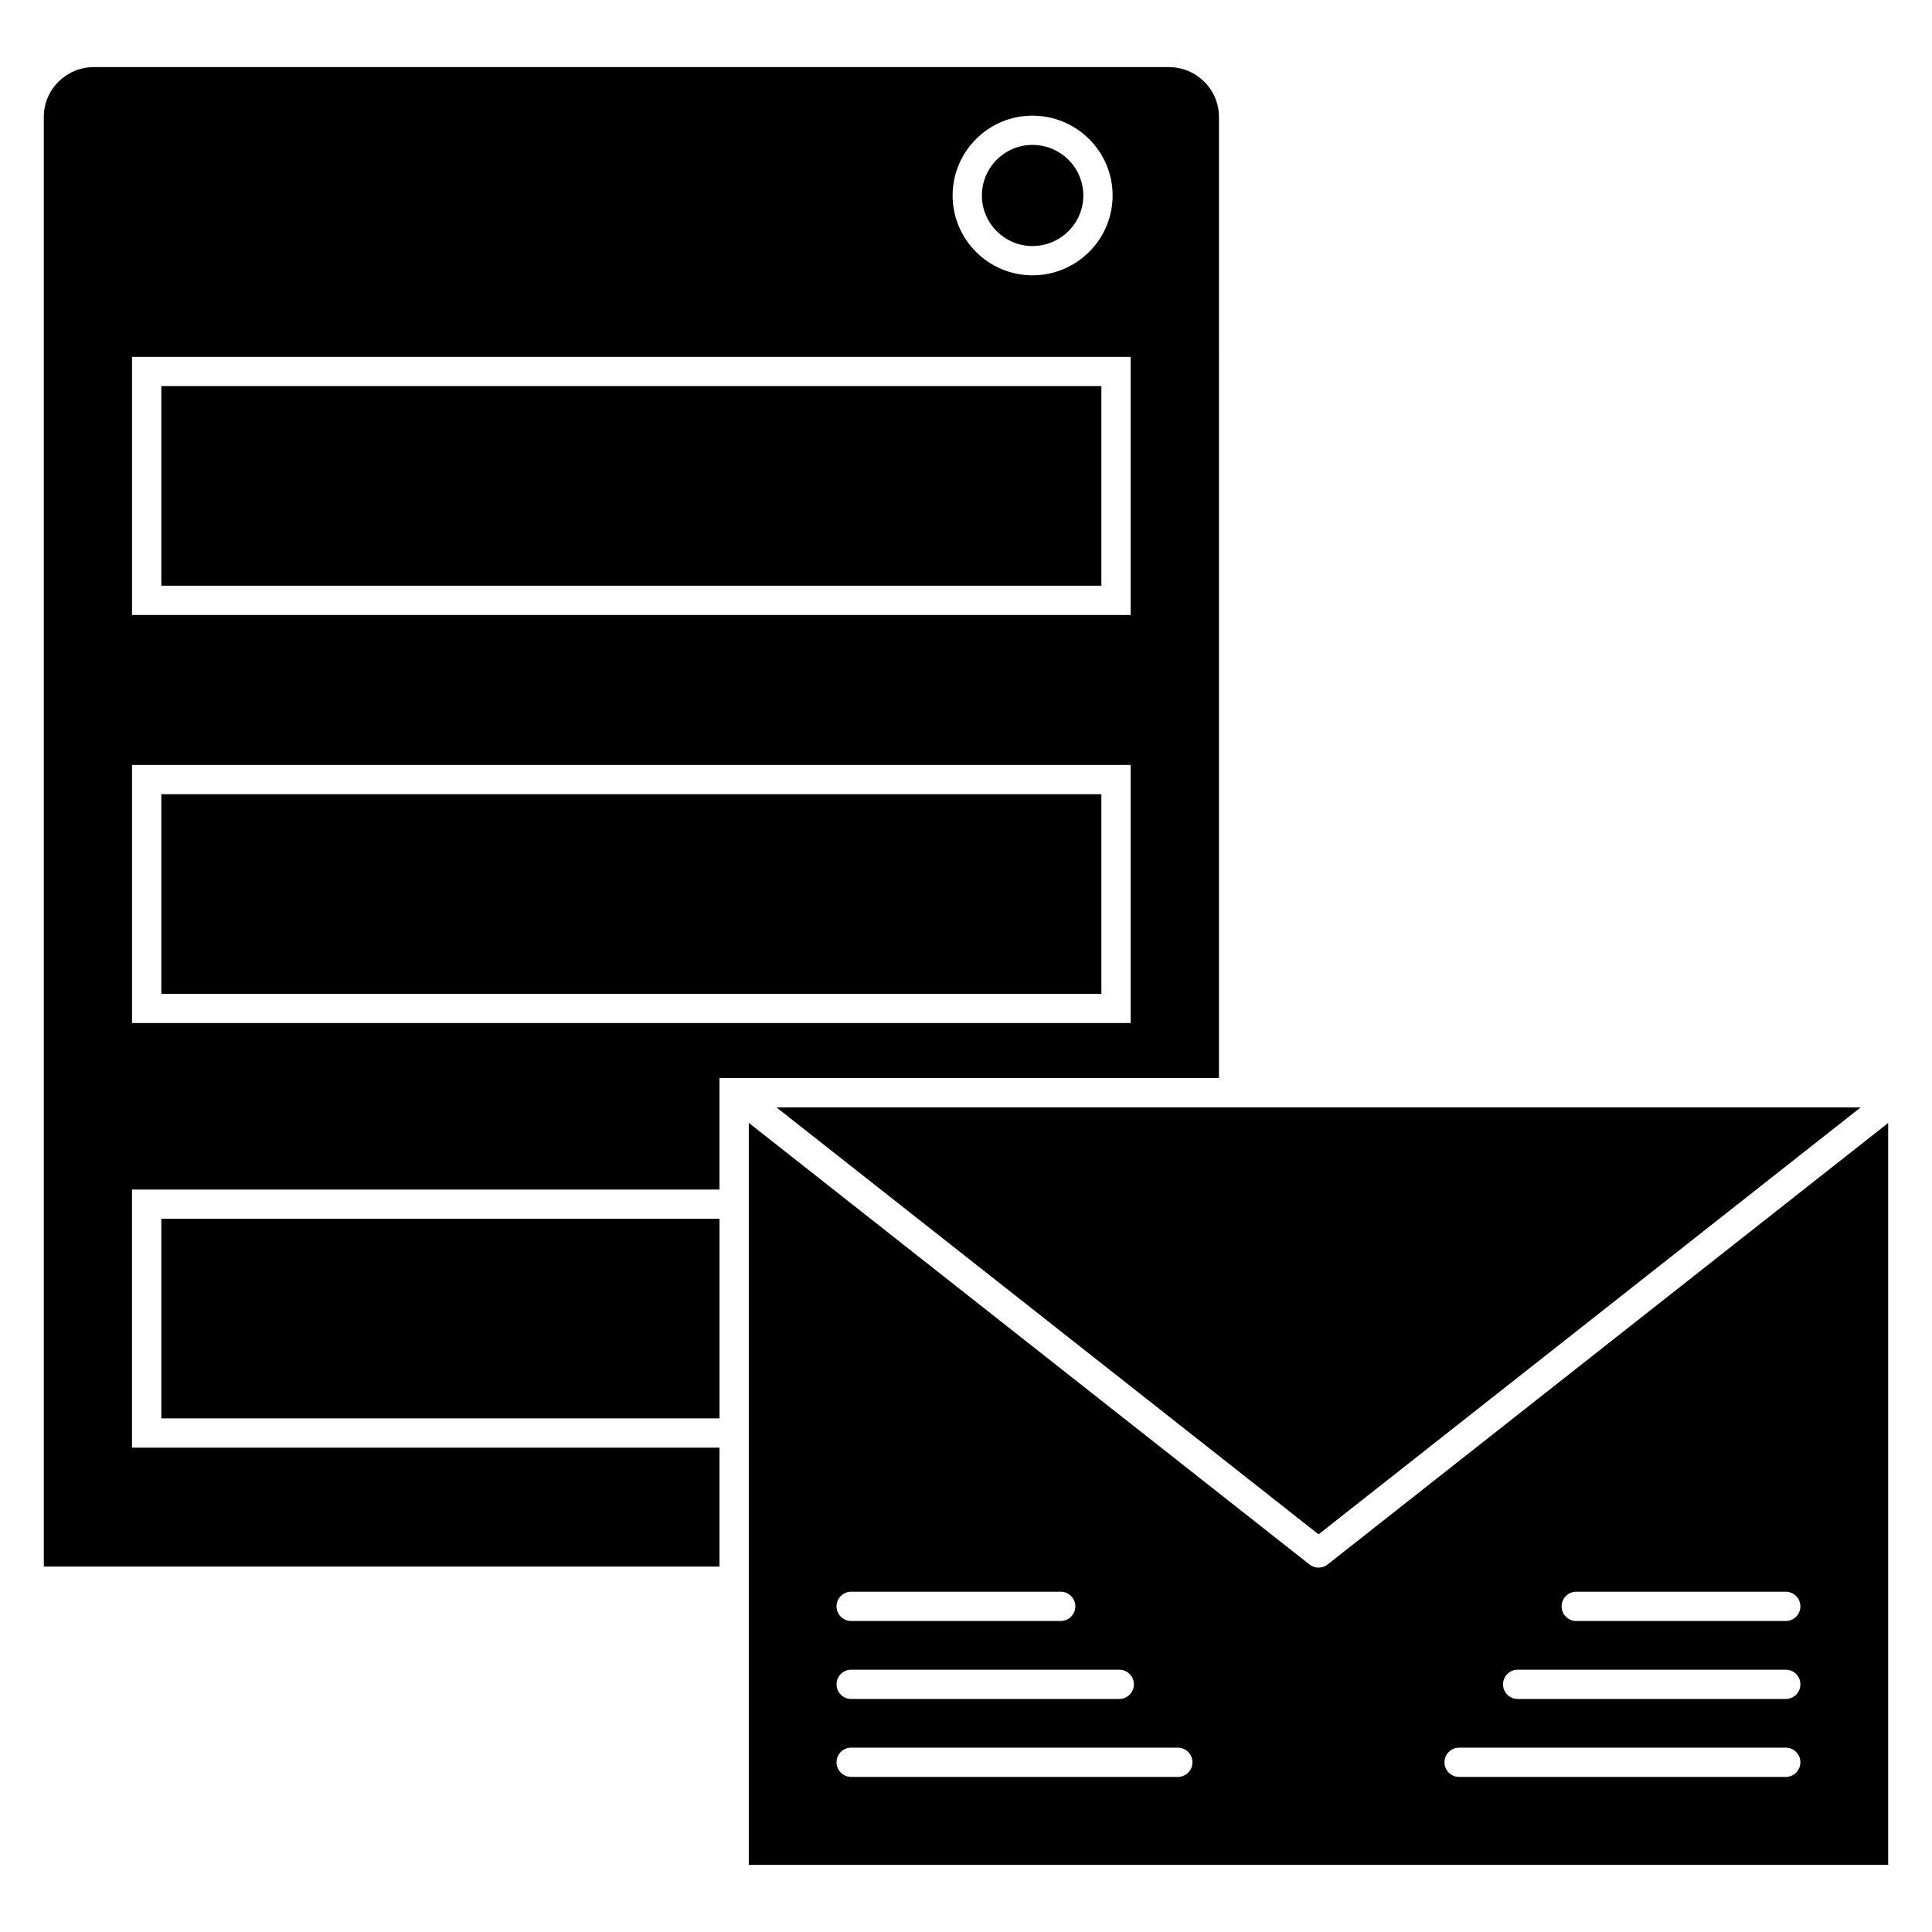
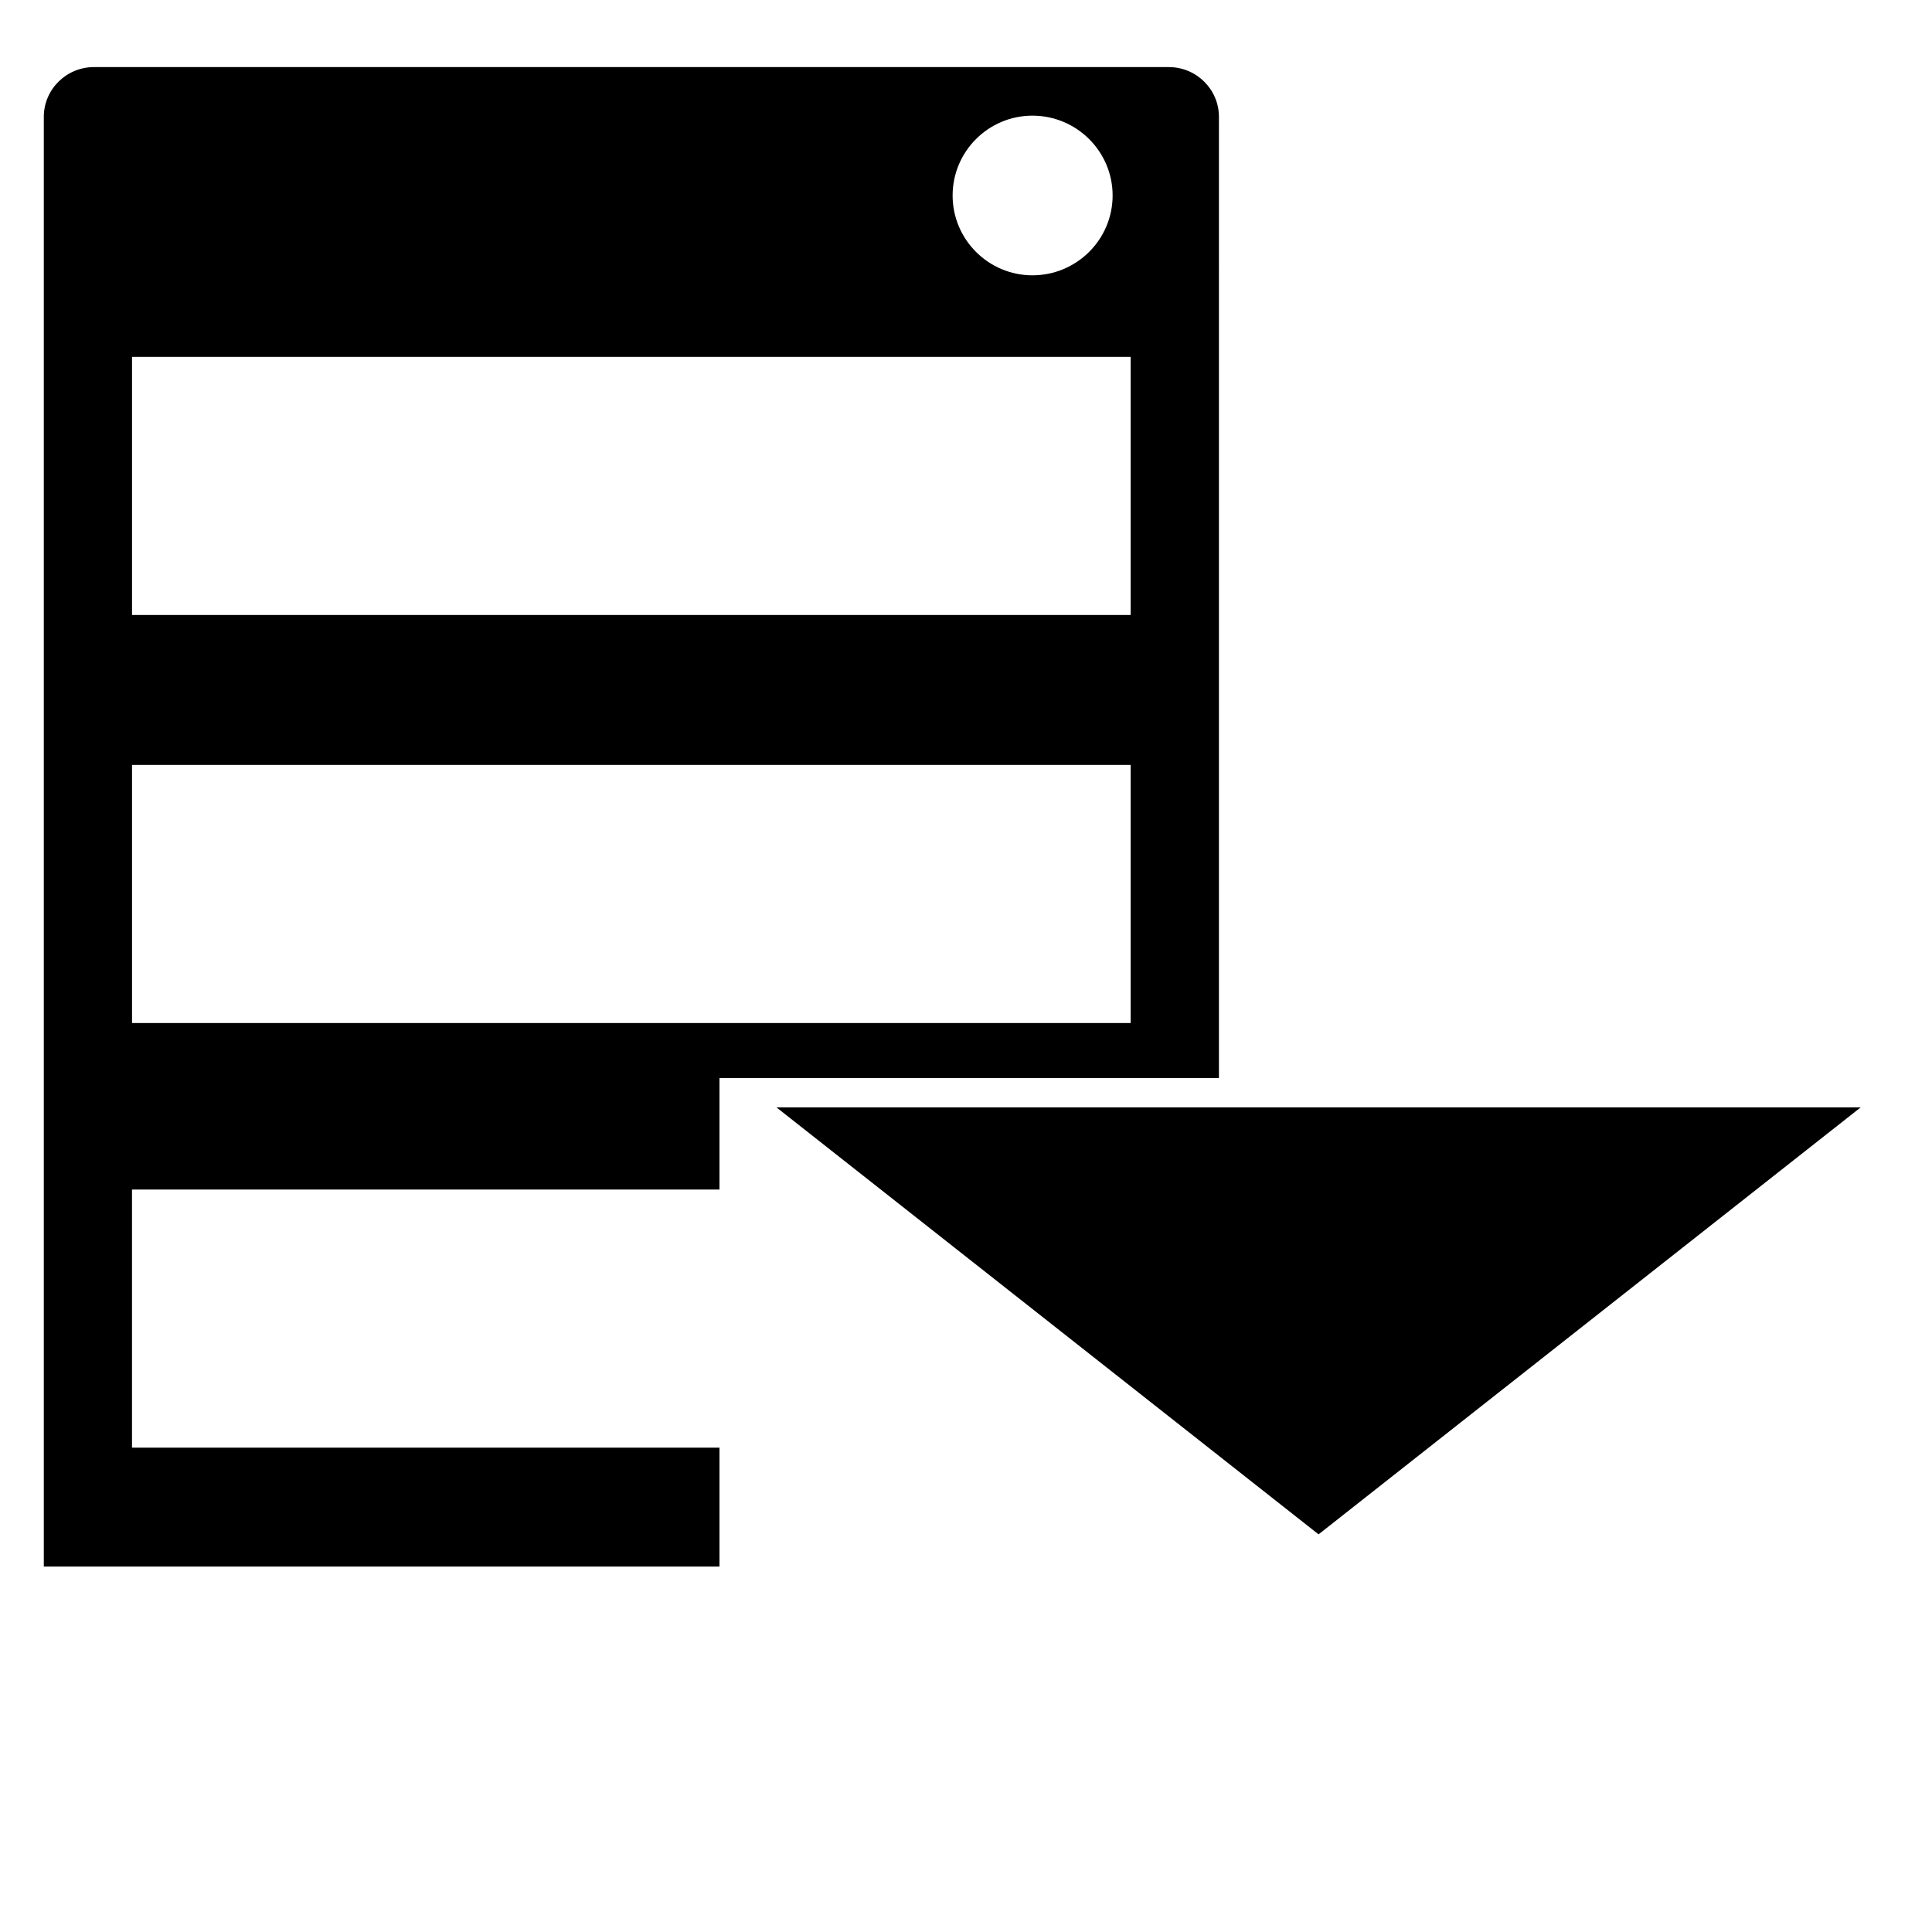
<svg xmlns="http://www.w3.org/2000/svg" fill="#000000" width="800px" height="800px" version="1.1" viewBox="144 144 512 512">
  <g>
    <path d="m493.43 550.62 143.68-113.16h-287.35z" />
-     <path d="m495.83 558.6c-0.703 0.559-1.555 0.832-2.402 0.832-0.848 0-1.695-0.277-2.402-0.832l-148.59-117.03v125.34 71.297l301.95 0.004v-196.61zm-126.26 7.219h55.527c2.144 0 3.879 1.734 3.879 3.879s-1.734 3.879-3.879 3.879h-55.527c-2.144 0-3.879-1.734-3.879-3.879 0-2.141 1.734-3.879 3.879-3.879zm0 20.668h71.043c2.144 0 3.879 1.734 3.879 3.879 0 2.144-1.734 3.879-3.879 3.879h-71.043c-2.144 0-3.879-1.734-3.879-3.879 0-2.144 1.734-3.879 3.879-3.879zm86.562 28.418h-86.562c-2.144 0-3.879-1.734-3.879-3.879 0-2.144 1.734-3.879 3.879-3.879h86.562c2.144 0 3.879 1.734 3.879 3.879 0 2.144-1.734 3.879-3.879 3.879zm161.11 0h-86.562c-2.144 0-3.879-1.734-3.879-3.879 0-2.144 1.734-3.879 3.879-3.879h86.562c2.144 0 3.879 1.734 3.879 3.879 0 2.144-1.734 3.879-3.879 3.879zm0-20.66h-71.043c-2.144 0-3.879-1.734-3.879-3.879 0-2.144 1.734-3.879 3.879-3.879h71.043c2.144 0 3.879 1.734 3.879 3.879 0 2.144-1.734 3.879-3.879 3.879zm0-20.664h-55.527c-2.144 0-3.879-1.734-3.879-3.879s1.734-3.879 3.879-3.879h55.527c2.144 0 3.879 1.734 3.879 3.879 0 2.141-1.734 3.879-3.879 3.879z" />
    <path d="m467.03 174.97c0-7.269-5.953-13.188-13.266-13.188h-284.89c-7.312 0-13.266 5.918-13.266 13.188v384.19h179.06v-31.516l-155.69 0.004v-68.41h155.69v-29.559h132.36zm-49.422-0.32c11.715 0 21.246 9.488 21.246 21.156 0 11.668-9.531 21.156-21.246 21.156-11.668 0-21.156-9.488-21.156-21.156 0-11.668 9.488-21.156 21.156-21.156zm26.027 240.47h-264.65v-68.41h264.65zm0-108.14h-264.65v-68.41h264.65z" />
-     <path d="m186.75 354.47h249.13v52.895h-249.13z" />
-     <path d="m186.75 466.99h147.93v52.895h-147.93z" />
-     <path d="m417.61 209.2c7.438 0 13.484-6.012 13.484-13.398 0.004-7.387-6.047-13.398-13.484-13.398-7.387 0-13.398 6.012-13.398 13.398 0 7.387 6.012 13.398 13.398 13.398z" />
-     <path d="m186.75 246.32h249.13v52.895h-249.13z" />
  </g>
</svg>